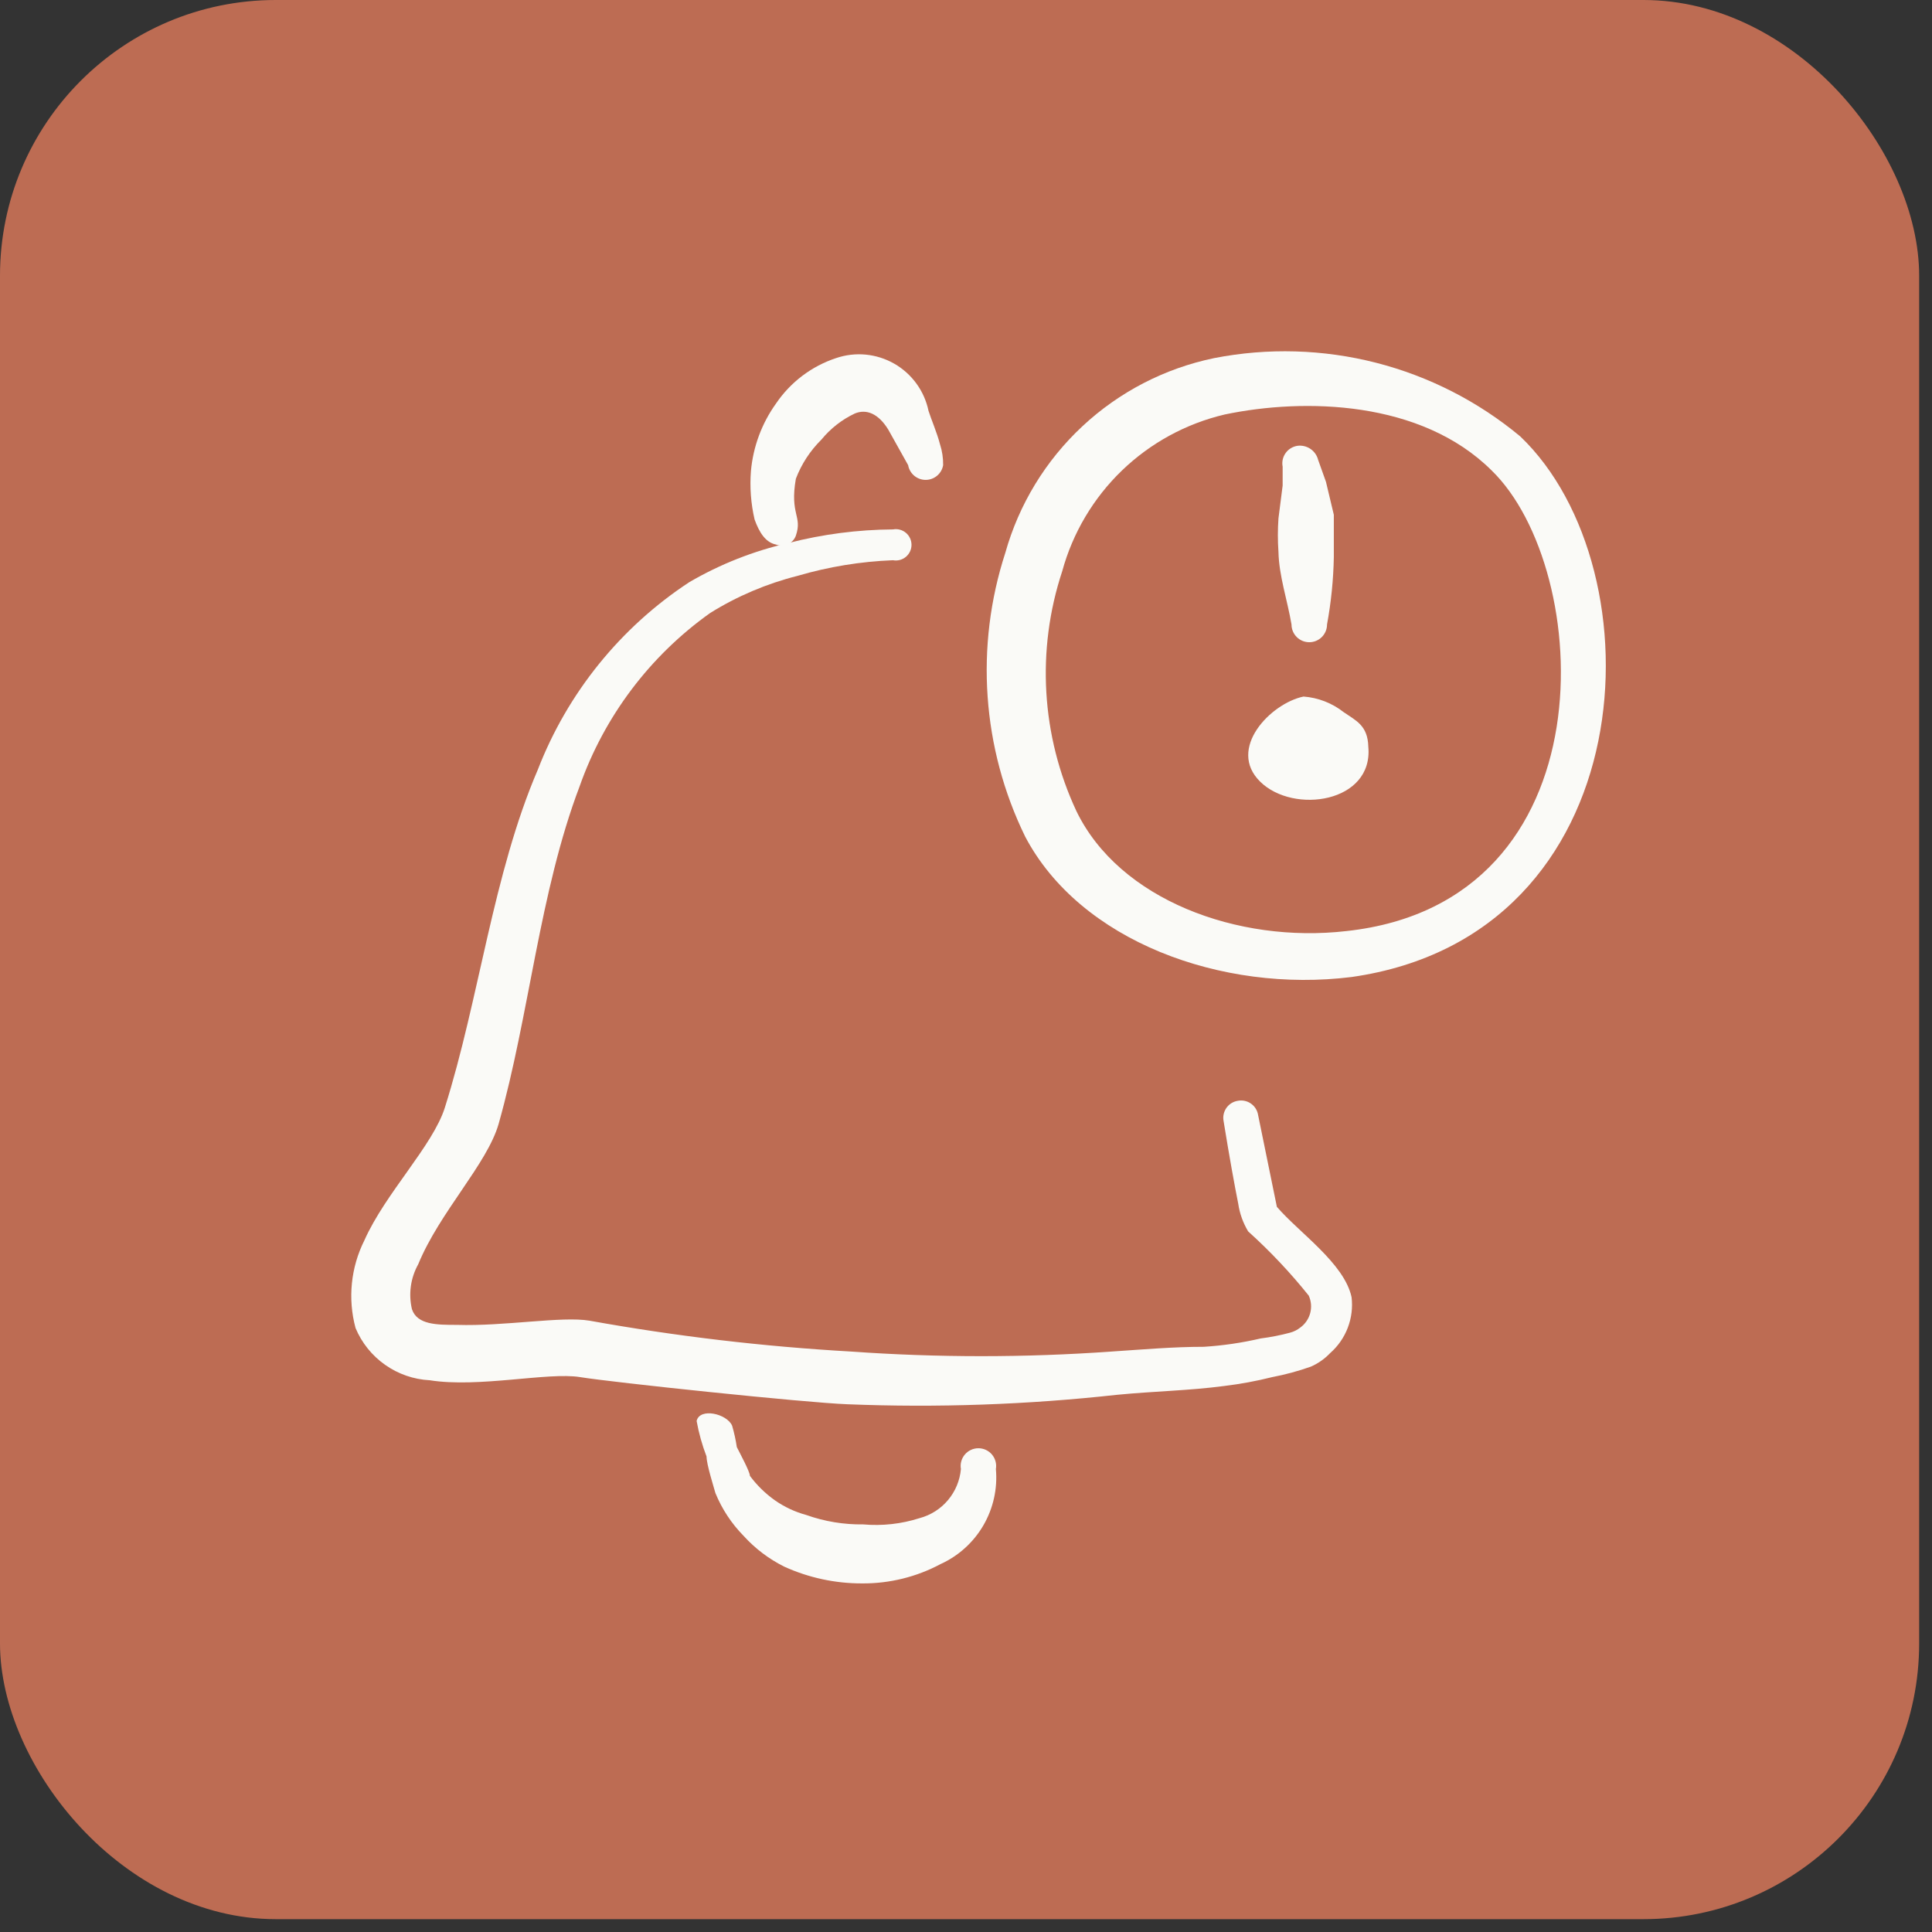
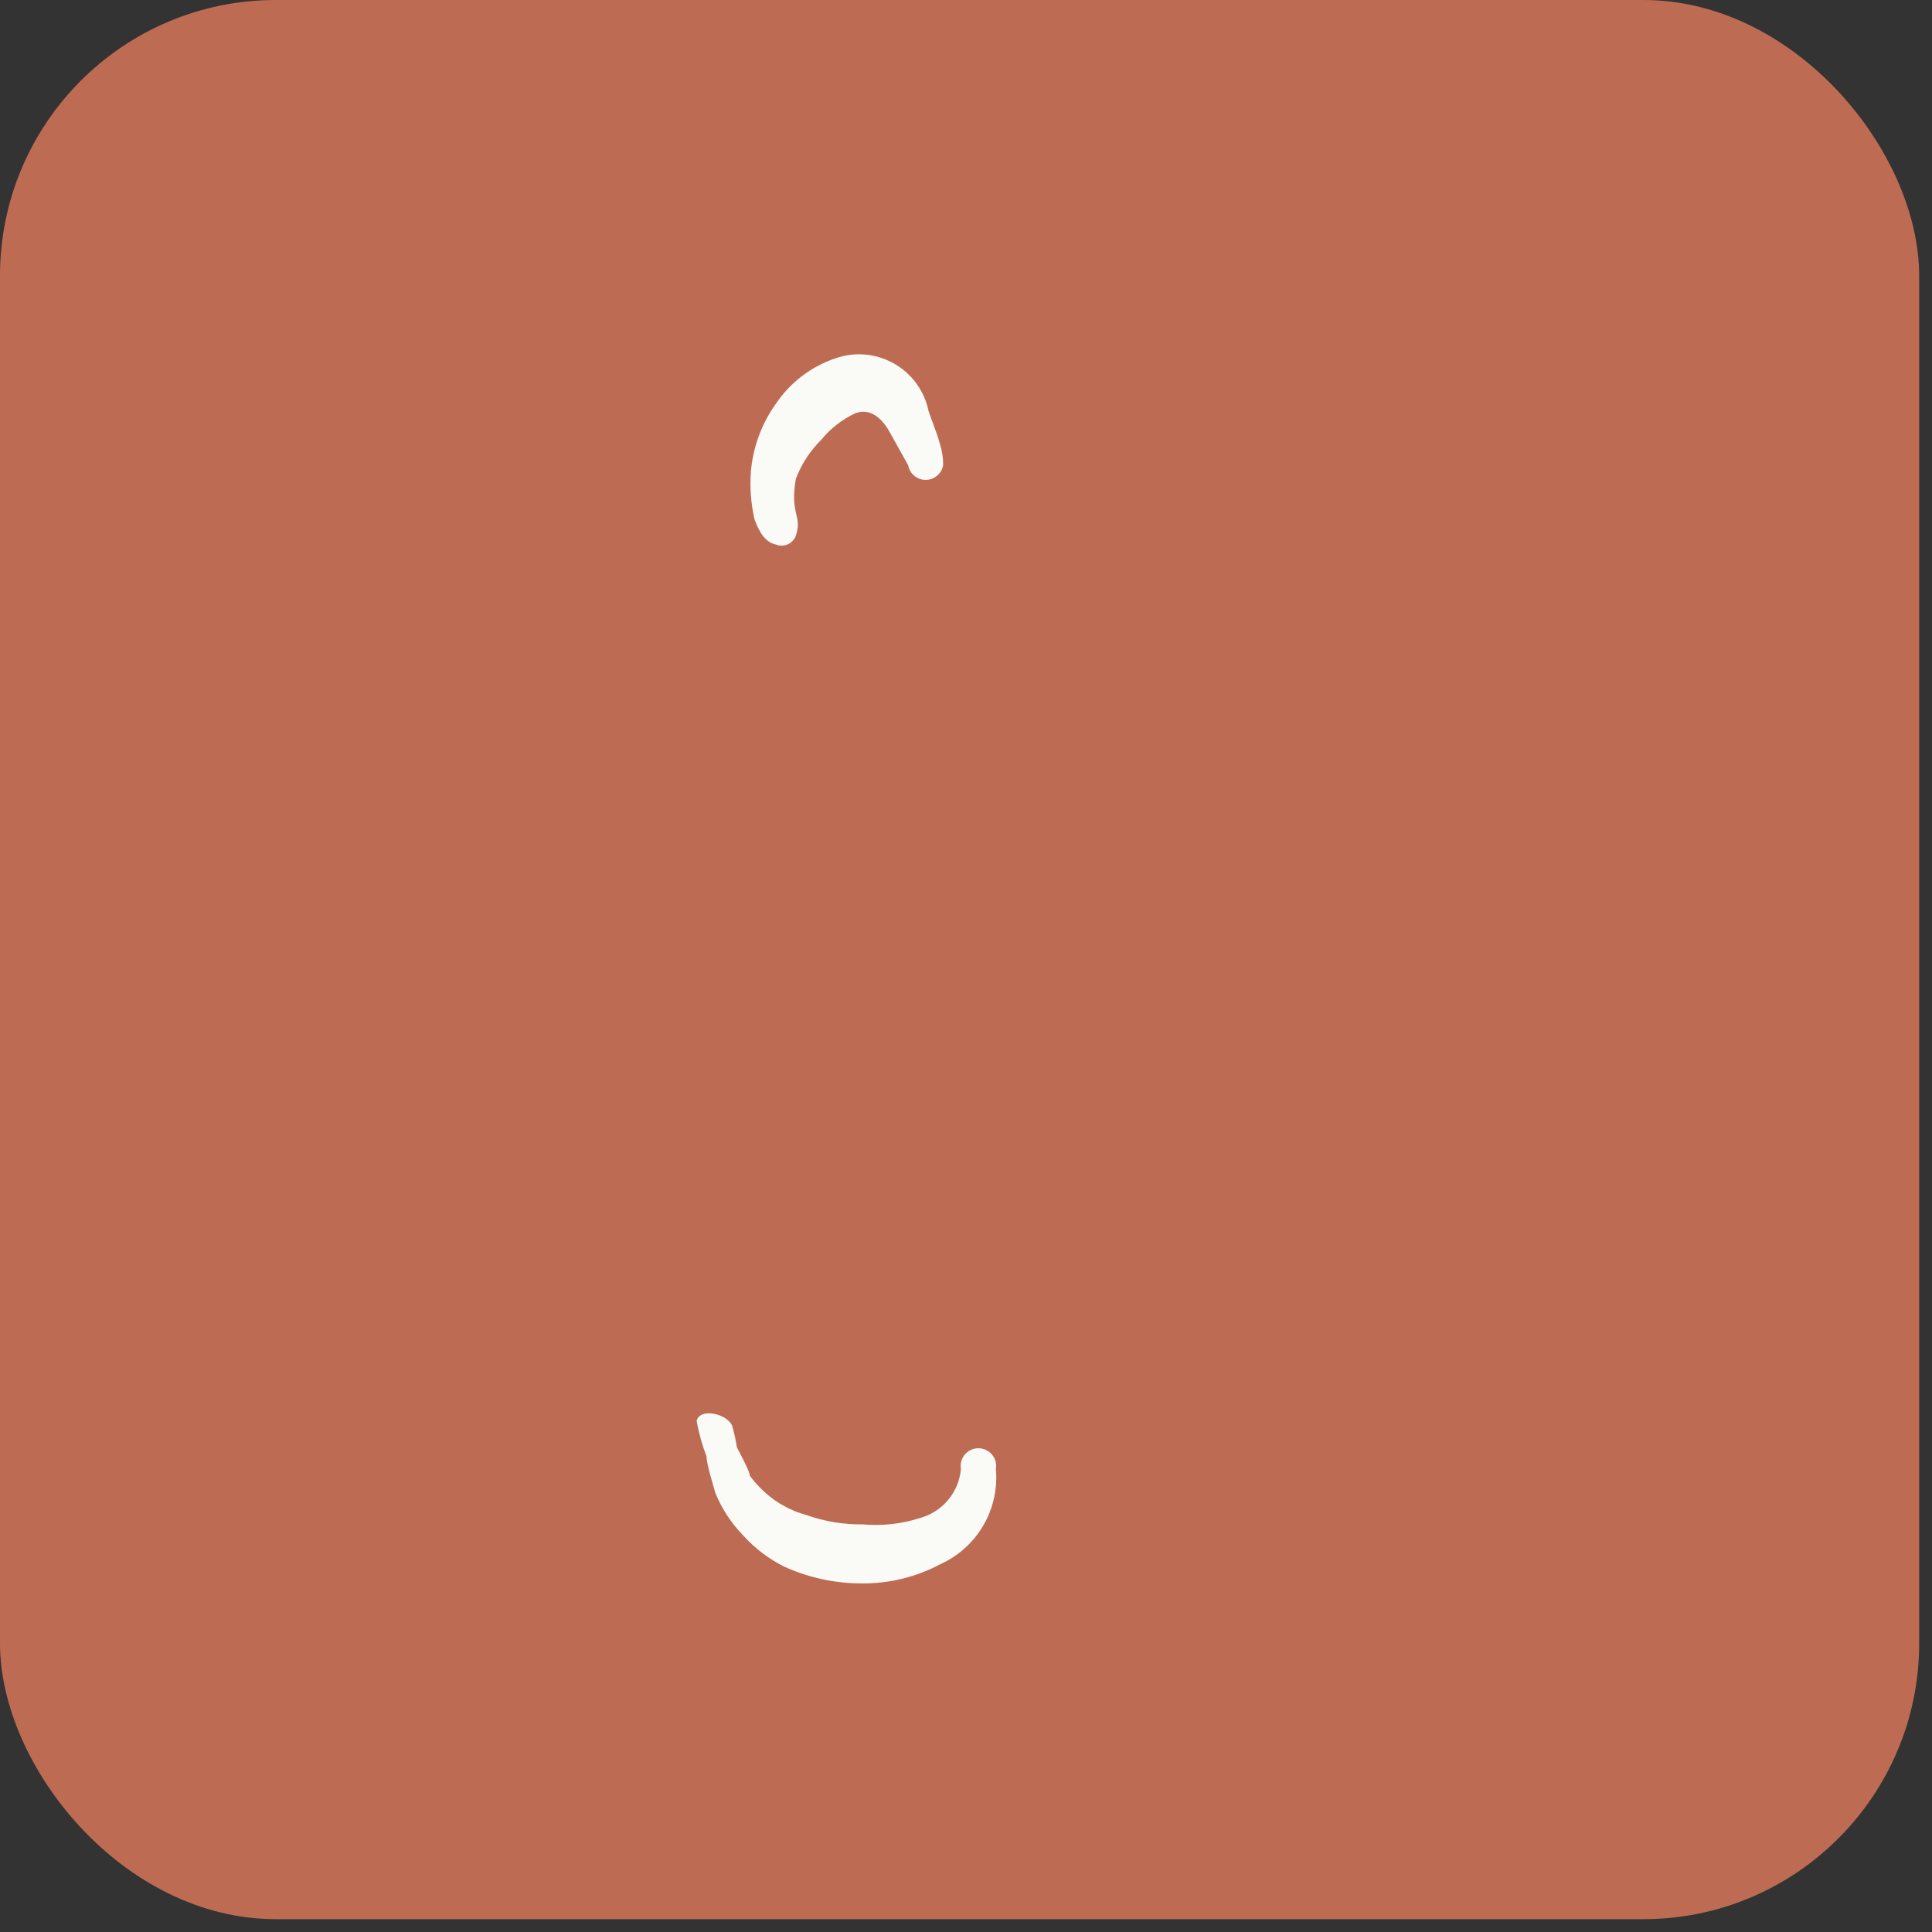
<svg xmlns="http://www.w3.org/2000/svg" width="77" height="77" viewBox="0 0 77 77" fill="none">
  <rect x="0" y="0" width="77" height="77" fill="#333333" stroke="none" />
  <rect width="76.488" height="76.488" rx="10.99" fill="#BD6C53" />
-   <path d="M60.591 17.394C58.917 16.001 56.953 14.998 54.844 14.458C52.734 13.918 50.53 13.855 48.393 14.272C46.426 14.678 44.609 15.617 43.141 16.987C41.672 18.356 40.608 20.103 40.066 22.036C38.854 25.764 39.137 29.817 40.857 33.34C43.043 37.503 48.684 39.585 53.867 38.939C65.545 37.274 66.17 22.723 60.591 17.394ZM53.659 37.108C49.329 37.607 44.604 35.858 42.897 32.32C41.498 29.323 41.297 25.905 42.335 22.765C42.753 21.238 43.575 19.852 44.714 18.753C45.854 17.654 47.268 16.883 48.809 16.52C51.994 15.854 56.636 15.958 59.446 18.747C63.505 22.682 64.234 35.963 53.659 37.108Z" fill="#FAFAF7" />
  <path d="M30.928 21.703C31.003 21.733 31.083 21.748 31.164 21.746C31.245 21.745 31.325 21.727 31.398 21.694C31.472 21.661 31.538 21.613 31.593 21.554C31.649 21.495 31.691 21.425 31.719 21.349C31.989 20.558 31.469 20.517 31.719 19.081C31.943 18.493 32.291 17.961 32.739 17.519C33.1 17.078 33.555 16.722 34.071 16.479C34.529 16.291 35.008 16.479 35.403 17.124L36.194 18.539C36.223 18.704 36.309 18.853 36.436 18.96C36.564 19.067 36.725 19.126 36.892 19.126C37.059 19.126 37.22 19.067 37.347 18.96C37.475 18.853 37.561 18.704 37.589 18.539C37.593 18.257 37.551 17.976 37.464 17.707C37.339 17.228 37.11 16.707 37.006 16.374C36.924 15.982 36.76 15.611 36.524 15.287C36.288 14.962 35.986 14.692 35.638 14.493C35.289 14.294 34.903 14.172 34.504 14.133C34.104 14.095 33.701 14.143 33.322 14.272C32.346 14.595 31.504 15.232 30.928 16.083C30.362 16.873 30.017 17.8 29.929 18.768C29.878 19.417 29.927 20.07 30.074 20.704C30.262 21.225 30.512 21.62 30.928 21.703Z" fill="#FAFAF7" />
-   <path d="M51.473 24.888C51.473 25.076 51.548 25.256 51.681 25.389C51.813 25.521 51.993 25.596 52.181 25.596C52.369 25.596 52.549 25.521 52.682 25.389C52.814 25.256 52.889 25.076 52.889 24.888C53.052 24.002 53.143 23.104 53.16 22.203V20.517L52.847 19.205L52.535 18.331C52.49 18.151 52.381 17.994 52.227 17.89C52.073 17.786 51.886 17.743 51.702 17.769C51.609 17.784 51.519 17.818 51.439 17.868C51.358 17.918 51.289 17.984 51.235 18.062C51.18 18.14 51.142 18.227 51.122 18.32C51.103 18.413 51.102 18.509 51.12 18.602V19.351L50.953 20.662C50.922 21.106 50.922 21.551 50.953 21.995C50.974 22.952 51.307 23.91 51.473 24.888Z" fill="#FAFAF7" />
-   <path d="M53.555 28.385C53.095 28.023 52.537 27.805 51.952 27.761C50.641 28.032 48.892 29.843 50.225 31.154C51.557 32.465 54.742 31.987 54.534 29.759C54.513 28.906 54.034 28.718 53.555 28.385Z" fill="#FAFAF7" />
-   <path d="M53.867 51.7C53.576 50.347 51.785 49.139 50.89 48.099L50.141 44.435C50.126 44.344 50.093 44.257 50.044 44.179C49.994 44.101 49.93 44.034 49.854 43.982C49.778 43.929 49.693 43.893 49.603 43.874C49.512 43.855 49.419 43.855 49.329 43.873C49.238 43.888 49.151 43.921 49.073 43.97C48.995 44.019 48.928 44.084 48.876 44.16C48.824 44.235 48.787 44.321 48.768 44.411C48.749 44.501 48.749 44.594 48.767 44.685C48.996 46.1 49.204 47.245 49.35 47.974C49.407 48.364 49.542 48.739 49.745 49.077C50.618 49.864 51.426 50.72 52.16 51.637C52.259 51.855 52.28 52.1 52.219 52.331C52.158 52.563 52.02 52.766 51.827 52.907C51.704 53.005 51.562 53.076 51.411 53.115C51.028 53.218 50.638 53.294 50.245 53.344C49.499 53.518 48.74 53.629 47.976 53.677C46.769 53.677 45.582 53.781 44.312 53.865C40.847 54.112 37.369 54.112 33.904 53.865C30.413 53.666 26.937 53.256 23.496 52.636C22.393 52.449 20.103 52.865 18.209 52.803C17.418 52.803 16.627 52.803 16.418 52.178C16.275 51.572 16.364 50.933 16.668 50.388C17.522 48.307 19.416 46.392 19.874 44.789C21.102 40.438 21.497 35.567 23.1 31.341C24.081 28.556 25.899 26.142 28.305 24.43C29.38 23.761 30.552 23.262 31.781 22.952C33.02 22.588 34.3 22.378 35.59 22.328C35.68 22.345 35.773 22.341 35.862 22.318C35.95 22.295 36.033 22.252 36.103 22.194C36.174 22.135 36.23 22.062 36.269 21.979C36.308 21.896 36.328 21.805 36.328 21.714C36.328 21.622 36.308 21.532 36.269 21.449C36.23 21.366 36.174 21.292 36.103 21.234C36.033 21.175 35.95 21.133 35.862 21.11C35.773 21.086 35.68 21.083 35.59 21.1C34.186 21.109 32.787 21.291 31.427 21.641C30.037 21.958 28.703 22.484 27.472 23.202C24.73 25.003 22.619 27.616 21.435 30.675C19.645 34.839 19.104 39.793 17.73 44.143C17.251 45.663 15.357 47.557 14.524 49.431C13.981 50.514 13.855 51.758 14.17 52.928C14.416 53.518 14.825 54.027 15.348 54.395C15.871 54.764 16.487 54.977 17.126 55.01C19.083 55.322 21.851 54.676 23.121 54.885C24.391 55.093 32.093 55.905 33.779 55.967C37.357 56.11 40.941 55.984 44.5 55.592C45.978 55.447 47.372 55.426 48.788 55.239C49.433 55.161 50.073 55.043 50.703 54.885C51.226 54.785 51.741 54.646 52.243 54.468C52.534 54.341 52.795 54.157 53.014 53.927C53.326 53.653 53.567 53.307 53.715 52.919C53.864 52.531 53.916 52.112 53.867 51.7Z" fill="#FAFAF7" />
  <path d="M27.764 56.633C27.851 57.116 27.984 57.59 28.159 58.049C28.159 58.361 28.451 59.277 28.513 59.506C28.773 60.143 29.155 60.722 29.637 61.213C30.097 61.72 30.648 62.136 31.261 62.441C32.235 62.883 33.293 63.11 34.362 63.107C35.451 63.114 36.525 62.85 37.485 62.337C38.2 62.012 38.797 61.473 39.192 60.794C39.587 60.115 39.762 59.331 39.691 58.548C39.709 58.447 39.704 58.342 39.677 58.243C39.65 58.143 39.602 58.051 39.536 57.972C39.469 57.893 39.386 57.829 39.293 57.786C39.199 57.742 39.097 57.72 38.994 57.72C38.891 57.72 38.789 57.742 38.696 57.786C38.602 57.829 38.519 57.893 38.453 57.972C38.386 58.051 38.338 58.143 38.311 58.243C38.284 58.342 38.279 58.447 38.297 58.548C38.257 59.004 38.077 59.436 37.783 59.786C37.489 60.136 37.094 60.387 36.652 60.505C35.927 60.737 35.163 60.822 34.404 60.755C33.632 60.766 32.863 60.639 32.135 60.38C31.688 60.259 31.266 60.062 30.886 59.797C30.504 59.526 30.166 59.196 29.887 58.819C29.887 58.653 29.491 57.924 29.366 57.674C29.323 57.386 29.26 57.101 29.179 56.821C28.971 56.342 27.889 56.092 27.764 56.633Z" fill="#FAFAF7" />
</svg>